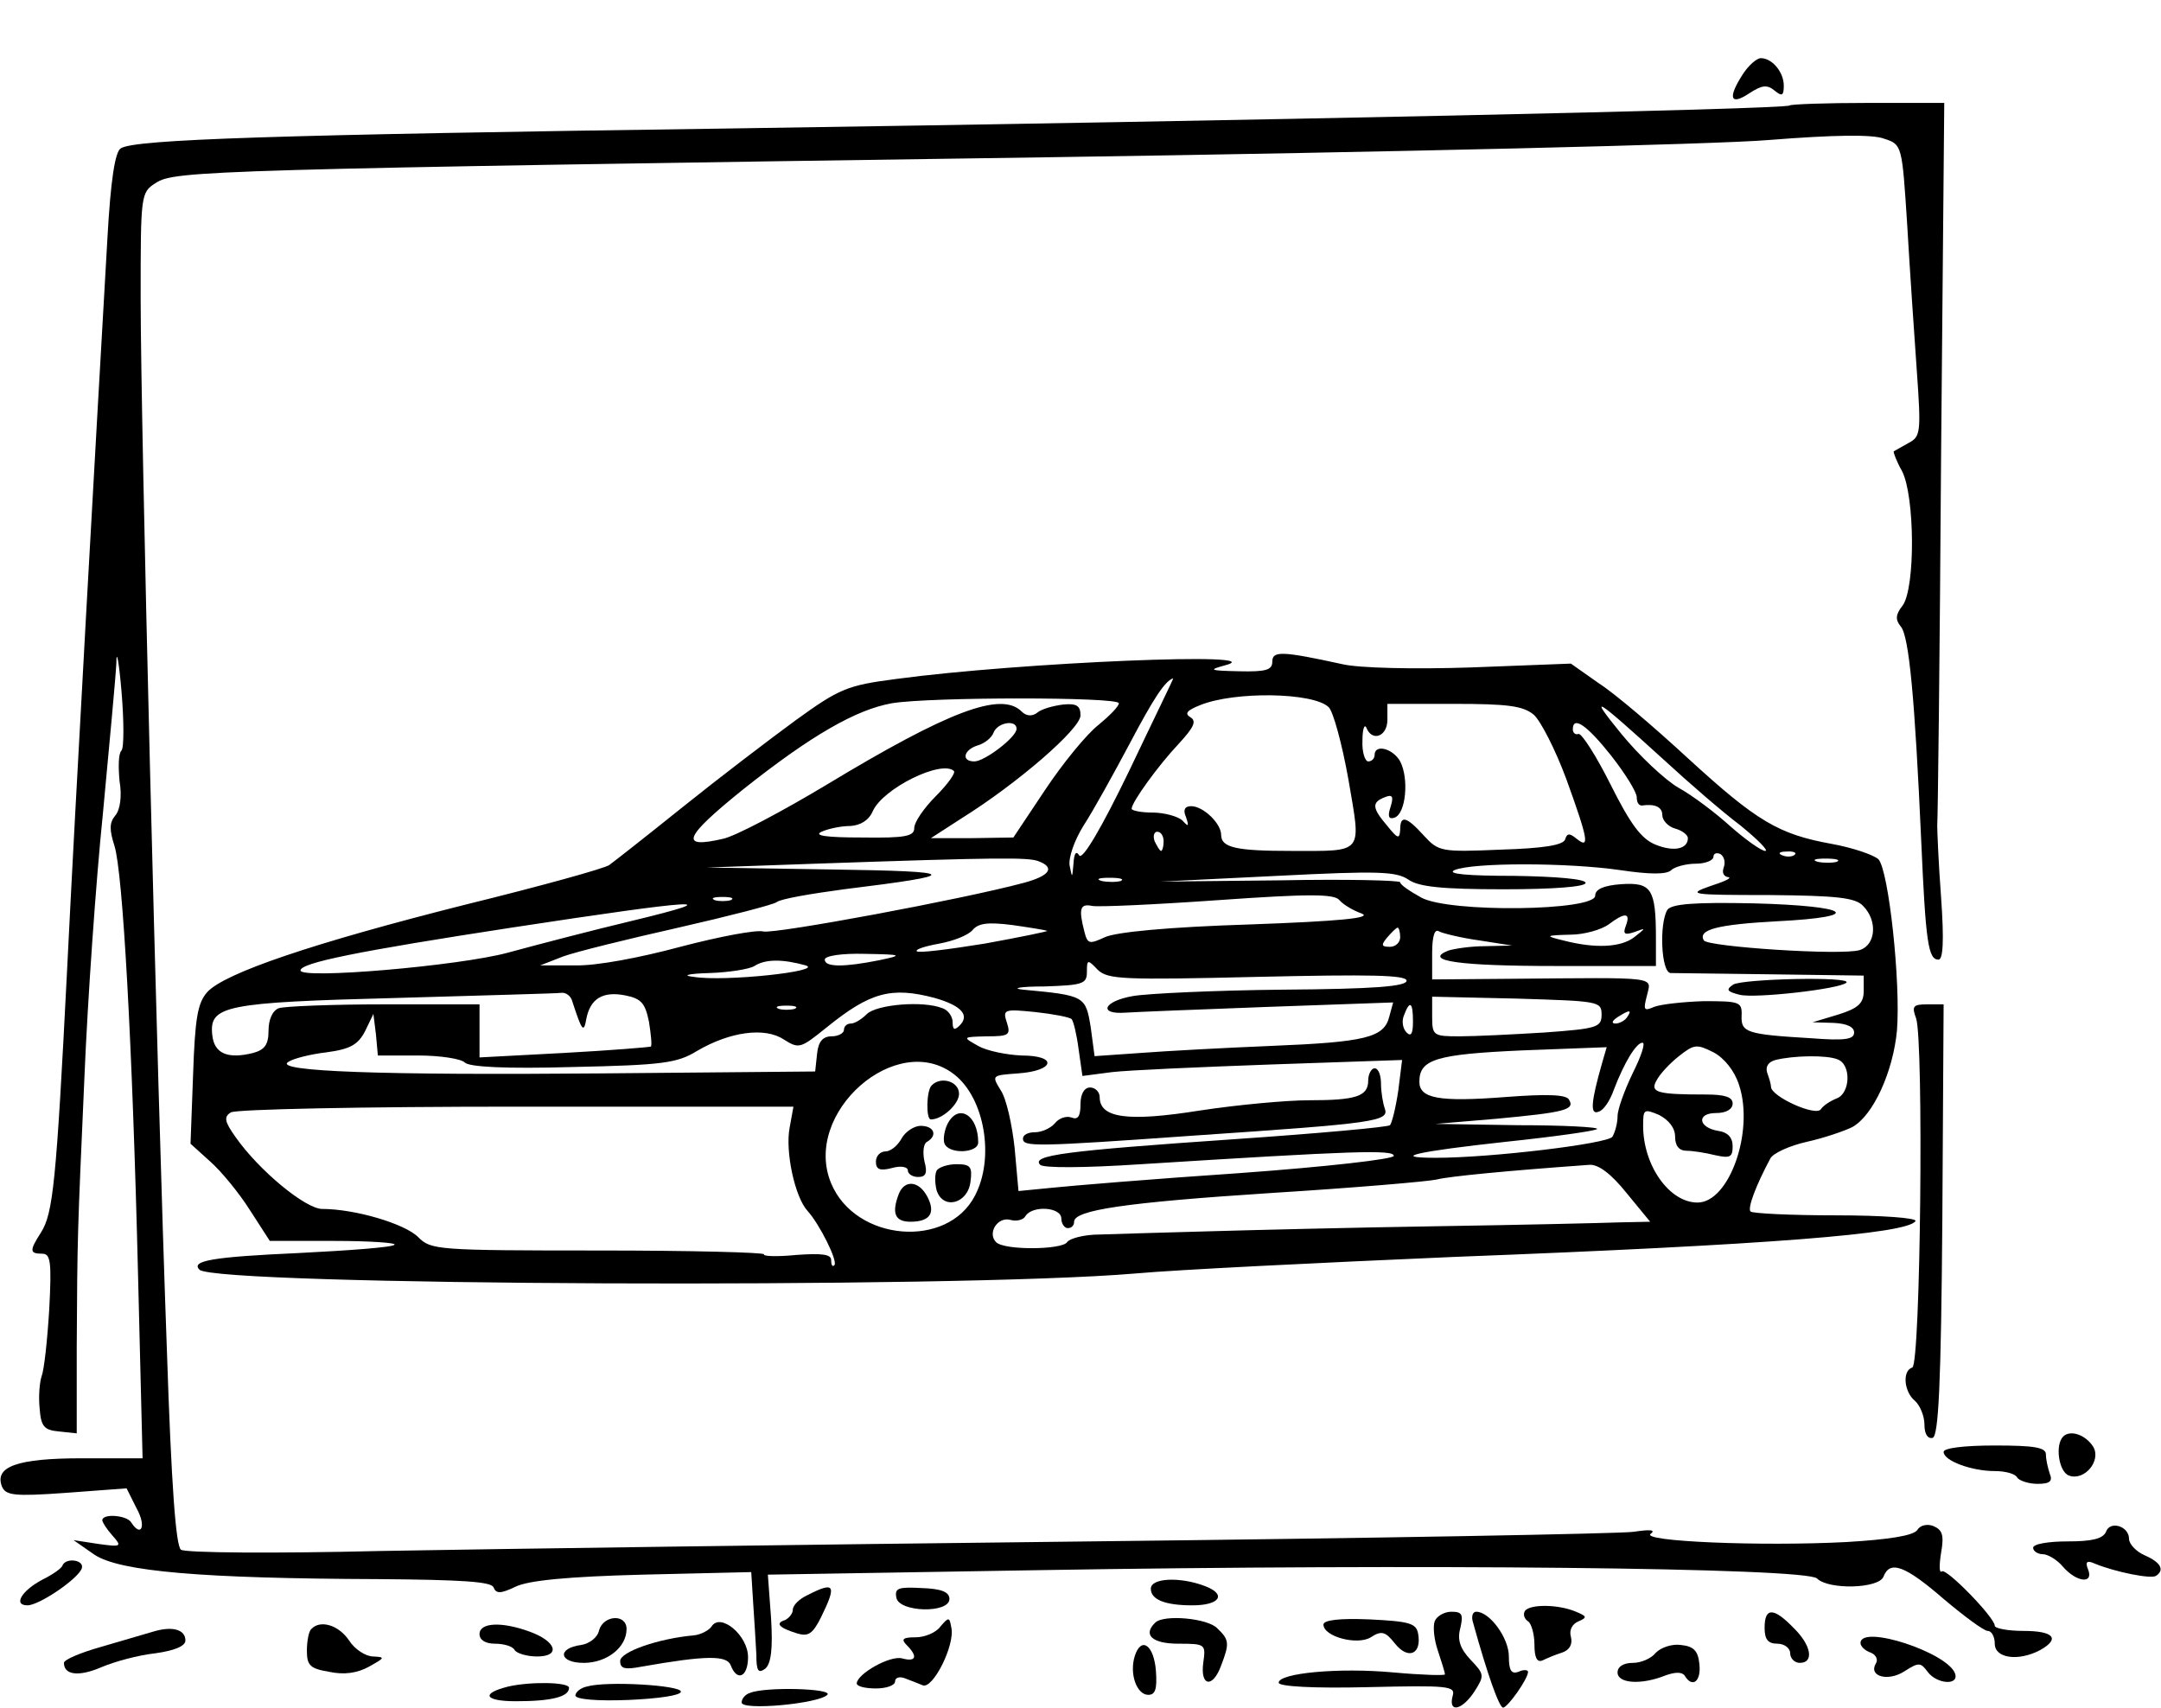
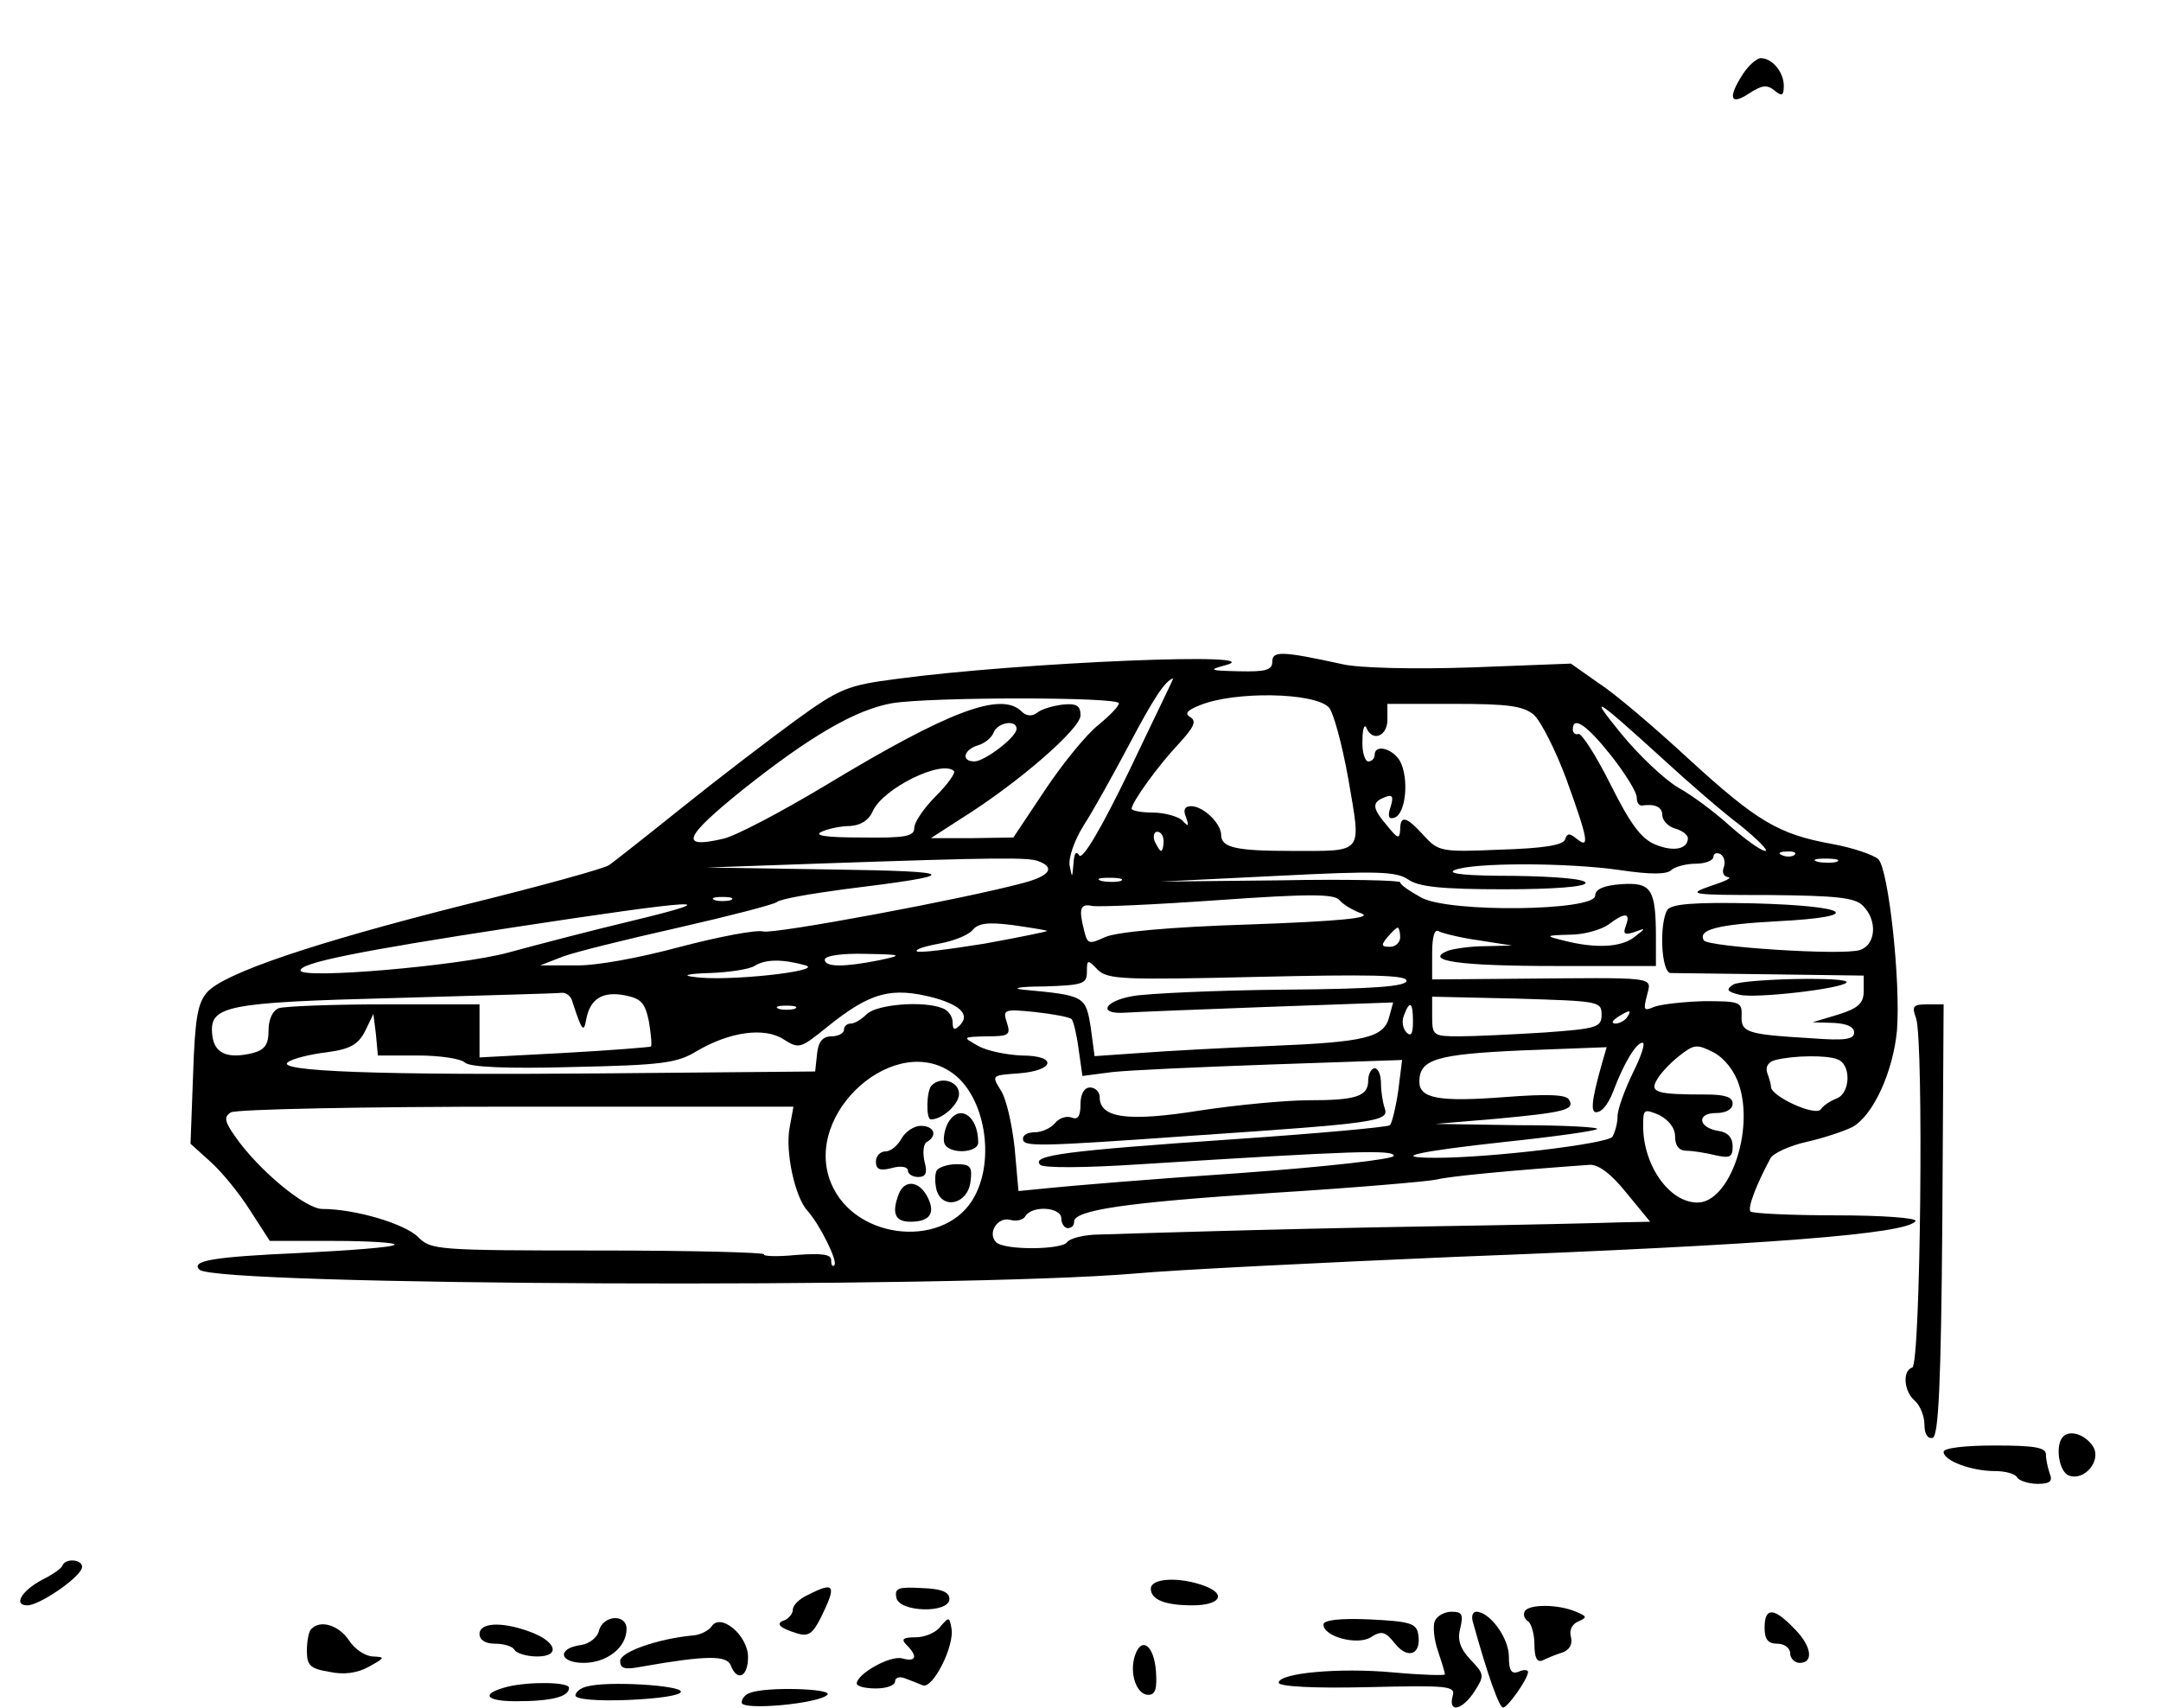
<svg xmlns="http://www.w3.org/2000/svg" version="1.0" width="253pt" height="200pt" viewBox="0 0 338 267" preserveAspectRatio="xMidYMid meet">
  <g transform="translate(0,267) scale(0.1,-0.1)" fill="#000000" stroke="none">
    <path d="M2726 2555 c-24 -37 -20 -50 10 -30 20 13 28 14 40 4 11 -9 14 -8 14 8 0 21 -18 43 -36 43 -6 0 -19 -11 -28 -25z" />
-     <path d="M2799 2506 c-6 -6 -846 -24 -1659 -36 -715 -10 -929 -17 -951 -31 -9 -5 -16 -50 -21 -141 -19 -330 -50 -878 -63 -1143 -17 -335 -22 -382 -41 -412 -18 -28 -18 -33 2 -33 13 0 15 -12 11 -87 -3 -49 -8 -95 -12 -105 -3 -9 -5 -31 -3 -50 2 -28 7 -34 30 -36 l28 -3 0 133 c1 180 1 174 12 423 5 121 18 307 29 414 10 107 20 213 21 235 0 23 4 3 8 -44 4 -47 4 -89 0 -93 -5 -5 -5 -26 -3 -48 4 -23 1 -45 -7 -54 -9 -11 -9 -22 -1 -47 13 -41 28 -306 37 -675 l7 -283 -95 0 c-101 0 -137 -13 -125 -44 6 -14 18 -16 101 -10 l94 7 16 -32 c15 -27 7 -46 -9 -21 -7 11 -45 14 -45 3 0 -3 7 -14 16 -24 15 -17 14 -18 -22 -13 l-39 6 33 -23 c40 -26 166 -37 444 -38 131 -1 177 -4 180 -13 4 -10 11 -10 34 1 20 10 83 16 199 19 l170 4 3 -48 c2 -27 4 -64 5 -81 0 -26 3 -30 14 -22 9 8 12 31 9 79 l-5 68 422 7 c591 10 1202 4 1219 -13 18 -18 97 -16 104 3 10 26 34 17 94 -35 32 -27 63 -50 69 -50 6 0 11 -9 11 -20 0 -23 37 -28 71 -10 32 18 21 30 -26 30 -25 0 -45 4 -45 8 0 13 -77 92 -83 85 -4 -3 -4 10 -1 29 5 28 2 36 -12 42 -10 4 -21 1 -25 -6 -6 -9 -44 -15 -111 -19 -134 -7 -324 1 -306 13 8 6 -1 7 -27 3 -22 -3 -404 -10 -850 -15 -445 -5 -945 -12 -1110 -15 -165 -4 -305 -3 -312 2 -8 6 -15 101 -22 313 -16 439 -41 1449 -41 1644 0 163 0 166 24 181 29 19 82 21 1396 40 536 8 1044 20 1127 27 101 8 162 9 180 2 28 -9 28 -10 36 -134 4 -69 11 -172 15 -228 7 -98 6 -104 -13 -114 -11 -6 -21 -12 -23 -13 -1 -1 4 -15 13 -31 20 -39 21 -182 1 -210 -11 -14 -12 -22 -3 -33 13 -15 22 -113 32 -336 7 -159 11 -185 27 -185 7 0 9 28 4 98 -4 53 -6 104 -6 112 1 8 4 266 6 573 l5 557 -119 0 c-65 0 -121 -2 -123 -4z" />
    <path d="M1990 1636 c0 -13 -10 -16 -52 -15 -45 1 -49 2 -23 9 85 22 -320 5 -513 -21 -77 -10 -89 -15 -158 -65 -41 -30 -121 -91 -177 -136 -56 -45 -107 -85 -114 -90 -6 -5 -107 -33 -225 -62 -238 -60 -377 -107 -404 -137 -15 -17 -19 -41 -22 -129 l-4 -108 31 -28 c17 -15 45 -49 62 -76 l31 -48 101 0 c55 0 98 -3 94 -6 -3 -4 -71 -9 -151 -13 -133 -6 -168 -12 -154 -26 25 -25 1180 -30 1463 -6 66 6 291 17 500 26 494 19 708 36 721 56 3 5 -53 9 -124 9 -71 0 -131 3 -134 6 -5 5 8 40 31 83 4 8 30 20 57 26 27 6 59 17 71 23 33 18 64 87 70 151 6 76 -13 251 -29 268 -8 7 -40 18 -73 24 -83 15 -117 35 -225 134 -52 48 -114 101 -139 117 l-44 31 -156 -6 c-90 -3 -175 -1 -201 5 -96 21 -110 21 -110 4z m-224 -171 c-43 -89 -73 -140 -78 -132 -5 8 -8 3 -9 -13 -2 -23 -2 -23 -6 -3 -2 12 7 39 22 63 15 23 47 81 72 128 37 70 55 98 68 102 1 0 -31 -65 -69 -145z m312 100 c7 -6 21 -57 31 -113 20 -118 26 -112 -89 -112 -86 0 -110 5 -110 25 0 18 -28 45 -47 45 -10 0 -13 -6 -8 -17 5 -15 4 -16 -6 -5 -7 6 -28 12 -46 12 -18 0 -33 3 -33 6 0 10 41 67 74 102 23 25 28 35 18 41 -10 6 -5 11 15 19 54 22 177 20 201 -3z m-328 6 c0 -5 -15 -20 -32 -34 -18 -14 -55 -59 -83 -101 l-50 -75 -64 -1 -65 0 48 31 c88 55 186 140 186 161 0 15 -6 19 -27 17 -16 -2 -34 -7 -41 -13 -8 -6 -17 -5 -24 2 -32 32 -114 1 -306 -115 -70 -42 -142 -80 -161 -84 -69 -16 -62 2 31 77 107 85 177 125 233 135 61 10 355 10 355 0z m853 -89 c38 -35 91 -81 119 -102 27 -22 45 -40 39 -40 -6 0 -30 17 -54 38 -23 21 -60 49 -82 61 -22 13 -62 51 -89 84 -53 65 -43 59 67 -41z m-204 71 c11 -10 34 -55 51 -101 34 -94 37 -110 16 -93 -11 9 -15 9 -18 -1 -3 -9 -34 -14 -101 -16 -93 -4 -97 -3 -120 22 -28 31 -37 32 -37 9 -1 -15 -4 -14 -20 6 -24 28 -25 37 -4 45 12 5 14 1 9 -15 -5 -15 -3 -20 6 -17 18 6 23 61 9 88 -11 20 -40 28 -40 10 0 -5 -4 -10 -10 -10 -5 0 -10 15 -9 33 0 17 3 26 6 20 9 -23 33 -14 33 12 l0 25 104 0 c84 0 108 -3 125 -17z m-809 -22 c0 -13 -50 -51 -66 -51 -21 0 -17 18 5 25 11 3 22 12 25 20 6 16 36 21 36 6z m930 -42 c22 -28 40 -57 40 -65 0 -8 3 -13 8 -13 20 3 32 -2 32 -15 0 -8 9 -18 20 -21 11 -3 20 -10 20 -15 0 -17 -22 -22 -51 -10 -22 9 -39 32 -70 94 -22 44 -45 80 -50 79 -5 -2 -9 2 -9 7 0 22 22 7 60 -41z m-1028 -24 c3 -3 -10 -21 -28 -39 -19 -19 -34 -41 -34 -50 0 -13 -13 -16 -82 -15 -56 0 -76 3 -63 9 11 5 31 9 45 9 16 1 29 9 35 23 16 36 108 81 127 63z m328 -110 c0 -8 -2 -15 -4 -15 -2 0 -6 7 -10 15 -3 8 -1 15 4 15 6 0 10 -7 10 -15z m876 -41 c-3 -8 0 -14 7 -15 7 -1 -6 -7 -28 -14 -37 -13 -31 -14 92 -14 106 -1 135 -4 147 -17 23 -23 20 -61 -5 -69 -27 -9 -238 5 -244 15 -10 17 22 25 115 30 138 7 115 24 -37 28 -94 2 -128 -1 -135 -10 -13 -21 -10 -98 5 -99 6 0 77 -1 157 -2 l145 -2 0 -24 c0 -19 -8 -27 -40 -37 l-40 -12 33 -1 c20 -1 32 -6 32 -15 0 -11 -15 -13 -67 -9 -101 6 -110 9 -109 35 1 22 -3 23 -59 23 -33 -1 -68 -5 -78 -9 -16 -7 -17 -5 -11 18 7 30 21 28 -213 26 l-123 -1 0 41 c0 27 4 39 11 34 6 -3 34 -10 63 -14 l51 -8 -42 -1 c-23 0 -49 -4 -58 -7 -40 -16 18 -24 168 -24 l157 0 0 43 c0 78 -7 88 -54 85 -28 -2 -41 -8 -41 -18 0 -24 -228 -27 -272 -3 -18 10 -33 20 -33 24 0 3 -84 5 -187 3 l-188 -2 183 9 c158 8 186 7 205 -6 16 -11 51 -15 149 -15 79 0 128 4 128 10 0 6 -45 10 -112 11 -73 0 -106 3 -93 9 28 12 176 12 259 0 47 -7 73 -7 80 0 5 5 23 10 38 10 15 0 28 5 28 11 0 5 5 7 11 4 6 -4 8 -13 5 -21z m111 20 c-3 -3 -12 -4 -19 -1 -8 3 -5 6 6 6 11 1 17 -2 13 -5z m-1183 -10 c27 -10 18 -23 -23 -34 -97 -26 -388 -80 -407 -76 -11 3 -69 -8 -130 -24 -63 -17 -132 -30 -164 -29 l-55 0 36 14 c19 7 100 27 180 45 79 18 149 36 154 40 6 5 53 13 105 20 187 23 184 28 -20 31 l-195 3 170 6 c288 10 333 10 349 4z m1249 -1 c-7 -2 -21 -2 -30 0 -10 3 -4 5 12 5 17 0 24 -2 18 -5z m-1120 -30 c-7 -2 -21 -2 -30 0 -10 3 -4 5 12 5 17 0 24 -2 18 -5z m377 -51 c17 -7 -36 -12 -175 -17 -128 -4 -210 -12 -227 -20 -24 -11 -27 -11 -32 9 -9 35 -7 44 12 40 9 -2 98 2 197 9 142 10 182 10 190 0 6 -7 21 -16 35 -21z m-987 21 c-7 -2 -19 -2 -25 0 -7 3 -2 5 12 5 14 0 19 -2 13 -5z m-153 -32 c-63 -15 -151 -38 -195 -50 -77 -21 -325 -42 -325 -28 0 12 89 30 330 67 295 45 343 48 190 11z m1553 -8 c-5 -13 -2 -15 13 -10 19 7 19 7 0 -8 -21 -16 -61 -18 -111 -5 -29 7 -28 8 11 9 22 0 49 8 60 16 25 19 35 19 27 -2z m-905 -8 c1 -1 -43 -10 -98 -20 -56 -9 -103 -15 -106 -12 -3 3 13 8 35 12 22 4 45 13 52 21 9 11 24 13 63 8 28 -4 52 -8 54 -9z m552 -10 c0 -8 -7 -15 -16 -15 -14 0 -14 3 -4 15 7 8 14 15 16 15 2 0 4 -7 4 -15z m-815 -36 c-55 -11 -85 -11 -85 1 0 6 27 10 63 9 59 -1 60 -2 22 -10z m-115 -8 c30 -9 -127 -26 -175 -18 -19 2 -10 5 25 6 30 1 62 6 70 11 17 11 44 11 80 1z m707 -18 c176 4 233 3 233 -6 0 -9 -52 -13 -193 -14 -105 -1 -212 -6 -235 -10 -46 -8 -55 -29 -12 -26 14 1 114 5 222 9 l197 7 -6 -22 c-8 -33 -37 -40 -185 -46 -73 -3 -165 -8 -204 -11 l-72 -5 -6 45 c-8 49 -9 50 -106 59 -19 2 -5 5 33 5 61 2 67 4 67 23 0 19 1 20 17 3 16 -15 39 -16 250 -11z m-1072 -38 c15 -46 18 -51 22 -28 6 32 26 44 61 37 25 -5 31 -12 37 -41 3 -19 5 -37 3 -39 -2 -1 -63 -6 -136 -10 l-132 -7 0 42 0 41 -149 0 c-82 0 -156 -3 -165 -6 -10 -4 -16 -18 -16 -35 0 -22 -6 -30 -24 -35 -40 -10 -61 -1 -64 28 -5 46 19 51 288 58 135 4 251 7 258 8 7 1 15 -5 17 -13z m567 5 c42 -12 55 -27 39 -43 -8 -8 -11 -7 -11 5 0 9 -7 19 -16 22 -30 12 -102 6 -118 -9 -8 -8 -19 -15 -25 -15 -6 0 -11 -4 -11 -10 0 -5 -9 -10 -19 -10 -14 0 -21 -8 -23 -27 l-3 -28 -335 -3 c-343 -3 -514 3 -489 18 7 5 34 12 60 15 37 5 49 12 60 33 l13 27 4 -32 3 -33 63 0 c34 0 67 -5 73 -11 7 -7 64 -10 169 -7 140 3 163 6 194 25 51 30 106 38 136 18 24 -15 26 -14 67 19 68 55 101 64 169 46z m1043 -26 c0 -20 -7 -22 -89 -28 -49 -3 -109 -6 -133 -6 -41 0 -43 1 -43 31 l0 31 133 -3 c127 -4 132 -4 132 -25z m-1262 9 c-7 -2 -19 -2 -25 0 -7 3 -2 5 12 5 14 0 19 -2 13 -5z m967 -20 c0 -19 -3 -24 -10 -17 -6 6 -8 18 -4 27 9 24 14 21 14 -10z m-534 4 c3 -3 8 -24 11 -47 l6 -42 46 6 c25 3 138 8 250 12 l204 7 -6 -48 c-4 -27 -10 -51 -13 -54 -3 -3 -113 -13 -245 -22 -262 -18 -317 -25 -302 -40 5 -5 67 -5 158 1 333 21 395 23 395 13 0 -5 -104 -17 -242 -27 -134 -9 -266 -20 -294 -23 l-51 -5 -6 67 c-4 37 -13 78 -22 91 -14 23 -14 23 27 26 58 4 63 28 6 28 -23 1 -54 7 -68 15 -25 14 -25 14 13 15 35 0 38 2 32 21 -7 21 -5 22 44 17 28 -3 54 -8 57 -11z m869 3 c-3 -5 -12 -10 -18 -10 -7 0 -6 4 3 10 19 12 23 12 15 0z m9 -87 c-13 -27 -24 -57 -24 -68 0 -11 -4 -25 -8 -32 -7 -11 -190 -33 -276 -33 -74 0 -29 10 109 25 76 8 140 17 143 20 3 3 -53 6 -124 6 l-129 2 95 8 c107 10 124 14 114 30 -4 8 -35 9 -100 4 -104 -8 -134 -2 -134 24 0 35 26 43 161 49 l132 5 -7 -24 c-18 -63 -19 -82 -6 -77 8 2 18 17 24 34 16 42 35 74 45 74 5 0 -2 -21 -15 -47z m166 -19 c24 -72 -15 -184 -65 -184 -44 0 -85 58 -85 120 0 26 1 27 25 17 15 -8 25 -20 25 -34 0 -14 6 -22 18 -22 9 0 29 -3 45 -7 23 -5 27 -3 27 14 0 14 -8 22 -22 24 -32 5 -35 28 -4 28 16 0 26 6 26 15 0 10 -12 14 -42 14 -75 0 -88 3 -77 22 5 10 21 27 35 38 24 19 28 19 54 6 17 -9 33 -29 40 -51z m154 40 c22 -8 20 -53 -1 -61 -10 -4 -21 -11 -25 -17 -8 -12 -78 20 -78 35 0 4 -3 14 -6 22 -3 10 2 17 13 20 28 7 80 8 97 1z m-1381 -24 c47 -37 63 -130 32 -189 -43 -84 -187 -72 -225 19 -46 110 103 241 193 170z m-258 -83 c-7 -37 8 -108 28 -130 19 -21 48 -79 42 -85 -3 -3 -5 0 -5 8 0 9 -14 11 -55 8 -30 -3 -52 -2 -50 1 1 3 -115 6 -258 6 -255 0 -263 1 -283 21 -21 21 -99 44 -150 44 -26 0 -99 60 -136 113 -17 24 -18 31 -7 38 8 5 209 9 447 9 l433 0 -6 -33z m1309 -102 l37 -45 -48 -1 c-26 -1 -154 -4 -283 -6 -129 -2 -291 -6 -360 -8 -69 -2 -145 -4 -170 -5 -24 0 -47 -6 -51 -12 -8 -12 -98 -13 -111 0 -14 14 2 40 22 35 10 -3 21 0 24 6 11 17 56 14 56 -4 0 -8 5 -15 10 -15 6 0 10 4 10 10 0 18 78 30 309 45 129 8 245 18 258 21 19 5 113 14 239 23 14 1 34 -14 58 -44z" />
    <path d="M2711 1131 c-12 -8 -10 -11 10 -16 24 -6 157 9 167 19 9 10 -162 6 -177 -3z" />
    <path d="M2140 981 c0 -25 -19 -31 -93 -31 -34 0 -111 -7 -170 -16 -113 -18 -157 -12 -157 21 0 8 -7 15 -15 15 -9 0 -15 -10 -15 -26 0 -19 -4 -25 -14 -21 -8 3 -20 -1 -26 -9 -7 -8 -21 -14 -31 -14 -11 0 -19 -4 -19 -10 0 -13 18 -13 271 5 280 19 302 22 295 42 -3 8 -6 26 -6 39 0 13 -4 24 -10 24 -5 0 -10 -9 -10 -19z" />
    <path d="M1457 973 c-8 -8 -9 -53 -1 -53 18 0 44 24 44 40 0 20 -29 28 -43 13z" />
    <path d="M1482 913 c-5 -10 -7 -24 -5 -30 6 -18 53 -16 53 1 0 43 -31 62 -48 29z" />
    <path d="M1410 890 c-6 -11 -17 -20 -25 -20 -8 0 -15 -7 -15 -16 0 -12 6 -15 25 -10 14 4 25 2 25 -4 0 -5 7 -10 16 -10 12 0 15 6 10 24 -3 14 -2 28 4 31 17 10 11 25 -10 25 -10 0 -24 -9 -30 -20z" />
    <path d="M1465 840 c-3 -6 -3 -19 0 -31 10 -31 49 -21 53 14 3 23 0 27 -22 27 -14 0 -28 -5 -31 -10z" />
    <path d="M1406 804 c-12 -31 -6 -44 18 -44 31 0 40 14 26 40 -13 24 -35 26 -44 4z" />
    <path d="M2997 1078 c12 -36 7 -542 -6 -546 -16 -5 -13 -38 4 -52 8 -7 15 -24 15 -37 0 -15 5 -23 13 -21 9 4 13 83 15 341 l2 337 -26 0 c-22 0 -24 -3 -17 -22z" />
    <path d="M3227 424 c-13 -13 -7 -55 9 -61 24 -9 51 23 38 45 -12 19 -36 27 -47 16z" />
    <path d="M3040 400 c0 -14 44 -30 80 -30 16 0 32 -4 35 -10 3 -5 18 -10 32 -10 19 0 24 4 19 16 -3 9 -6 22 -6 30 0 11 -18 14 -80 14 -48 0 -80 -4 -80 -10z" />
-     <path d="M3294 275 c-5 -11 -22 -15 -60 -15 -30 0 -54 -4 -54 -10 0 -5 7 -10 15 -10 8 0 23 -9 32 -20 21 -24 48 -27 39 -4 -5 12 -2 15 11 9 32 -13 87 -24 95 -19 14 9 8 21 -17 32 -14 6 -25 18 -25 26 0 20 -30 29 -36 11z" />
    <path d="M98 223 c-1 -5 -16 -15 -32 -23 -32 -17 -46 -40 -23 -40 18 0 79 41 85 58 4 13 -24 17 -30 5z" />
    <path d="M1800 186 c0 -17 22 -26 65 -26 43 0 54 17 20 30 -39 15 -85 13 -85 -4z" />
    <path d="M1263 176 c-13 -6 -23 -16 -23 -23 0 -6 -6 -13 -12 -16 -16 -5 -10 -12 19 -21 17 -5 24 -1 37 25 25 51 22 57 -21 35z" />
    <path d="M1402 172 c4 -23 83 -25 83 -2 0 11 -13 16 -43 17 -37 2 -43 0 -40 -15z" />
    <path d="M2385 151 c-3 -5 -1 -12 5 -16 5 -3 10 -20 10 -36 0 -21 4 -29 13 -25 6 3 20 9 30 12 12 4 17 13 14 25 -3 10 2 20 12 24 14 6 13 8 -4 15 -28 12 -73 12 -80 1z" />
    <path d="M2244 135 c-3 -8 -1 -29 5 -46 6 -18 11 -34 11 -37 0 -2 -36 -1 -80 3 -86 8 -180 -1 -180 -16 0 -6 55 -9 138 -7 128 3 139 2 134 -14 -7 -27 15 -22 34 7 16 25 16 27 -6 50 -16 17 -21 31 -16 49 5 22 3 26 -14 26 -11 0 -23 -7 -26 -15z" />
    <path d="M2304 133 c23 -83 41 -133 47 -133 7 0 39 45 39 56 0 3 -7 4 -15 0 -11 -4 -15 2 -15 24 0 29 -30 70 -51 70 -6 0 -8 -8 -5 -17z" />
    <path d="M2760 125 c0 -18 5 -25 20 -25 11 0 20 -7 20 -15 0 -8 7 -15 15 -15 23 0 18 28 -10 55 -31 32 -45 32 -45 0z" />
    <path d="M937 121 c-2 -11 -15 -21 -28 -23 -38 -5 -35 -28 4 -28 36 0 67 24 67 53 0 24 -36 22 -43 -2z" />
    <path d="M1113 127 c-4 -6 -17 -13 -28 -14 -56 -5 -115 -26 -115 -40 0 -12 7 -14 33 -9 102 18 134 18 140 2 10 -26 27 -18 27 13 0 34 -43 70 -57 48z" />
    <path d="M1471 127 c-7 -10 -25 -17 -39 -17 -20 0 -23 -3 -14 -12 18 -18 15 -27 -7 -21 -19 5 -70 -24 -71 -39 0 -5 14 -8 30 -8 17 0 30 5 30 11 0 6 7 8 15 5 8 -3 21 -8 28 -11 16 -7 51 63 45 90 -3 17 -4 17 -17 2z" />
-     <path d="M1807 133 c-20 -19 -5 -33 36 -33 43 0 43 -1 39 -30 -5 -37 15 -40 28 -4 13 34 13 40 -6 58 -15 16 -84 22 -97 9z" />
    <path d="M2070 130 c0 -19 53 -33 74 -20 17 11 23 9 38 -10 21 -26 42 -16 36 16 -3 16 -14 19 -76 22 -46 2 -72 -1 -72 -8z" />
-     <path d="M240 119 c-14 -4 -51 -15 -82 -24 -32 -9 -58 -20 -58 -25 0 -19 23 -22 58 -7 21 9 58 19 85 22 29 4 47 11 47 20 0 17 -20 23 -50 14z" />
+     <path d="M240 119 z" />
    <path d="M487 123 c-4 -3 -7 -19 -7 -34 0 -23 5 -28 35 -33 23 -5 44 -2 62 8 25 14 26 15 7 16 -12 0 -29 11 -38 25 -16 24 -45 33 -59 18z" />
    <path d="M750 115 c0 -9 9 -15 24 -15 14 0 28 -4 31 -10 3 -5 19 -10 35 -10 38 0 30 24 -12 39 -44 16 -78 14 -78 -4z" />
-     <path d="M2910 101 c0 -5 7 -12 16 -15 8 -3 12 -11 8 -17 -12 -20 19 -29 45 -12 22 14 25 14 36 -1 14 -19 49 -22 43 -3 -11 33 -148 78 -148 48z" />
    <path d="M1775 81 c-9 -28 3 -61 21 -61 11 0 14 9 12 37 -3 41 -23 55 -33 24z" />
-     <path d="M2590 86 c-7 -9 -23 -16 -36 -16 -15 0 -24 -6 -24 -15 0 -17 36 -20 74 -5 16 6 27 6 31 0 12 -20 26 -9 23 18 -2 21 -9 28 -29 30 -14 2 -31 -4 -39 -12z" />
    <path d="M795 33 c-44 -11 -37 -23 12 -23 56 0 83 7 83 21 0 9 -60 10 -95 2z" />
    <path d="M918 33 c-10 -2 -18 -9 -18 -14 0 -6 34 -9 83 -7 46 2 82 7 82 13 0 10 -116 17 -147 8z" />
    <path d="M1173 23 c-7 -2 -13 -9 -13 -15 0 -13 120 -2 134 12 10 10 -97 13 -121 3z" />
  </g>
</svg>